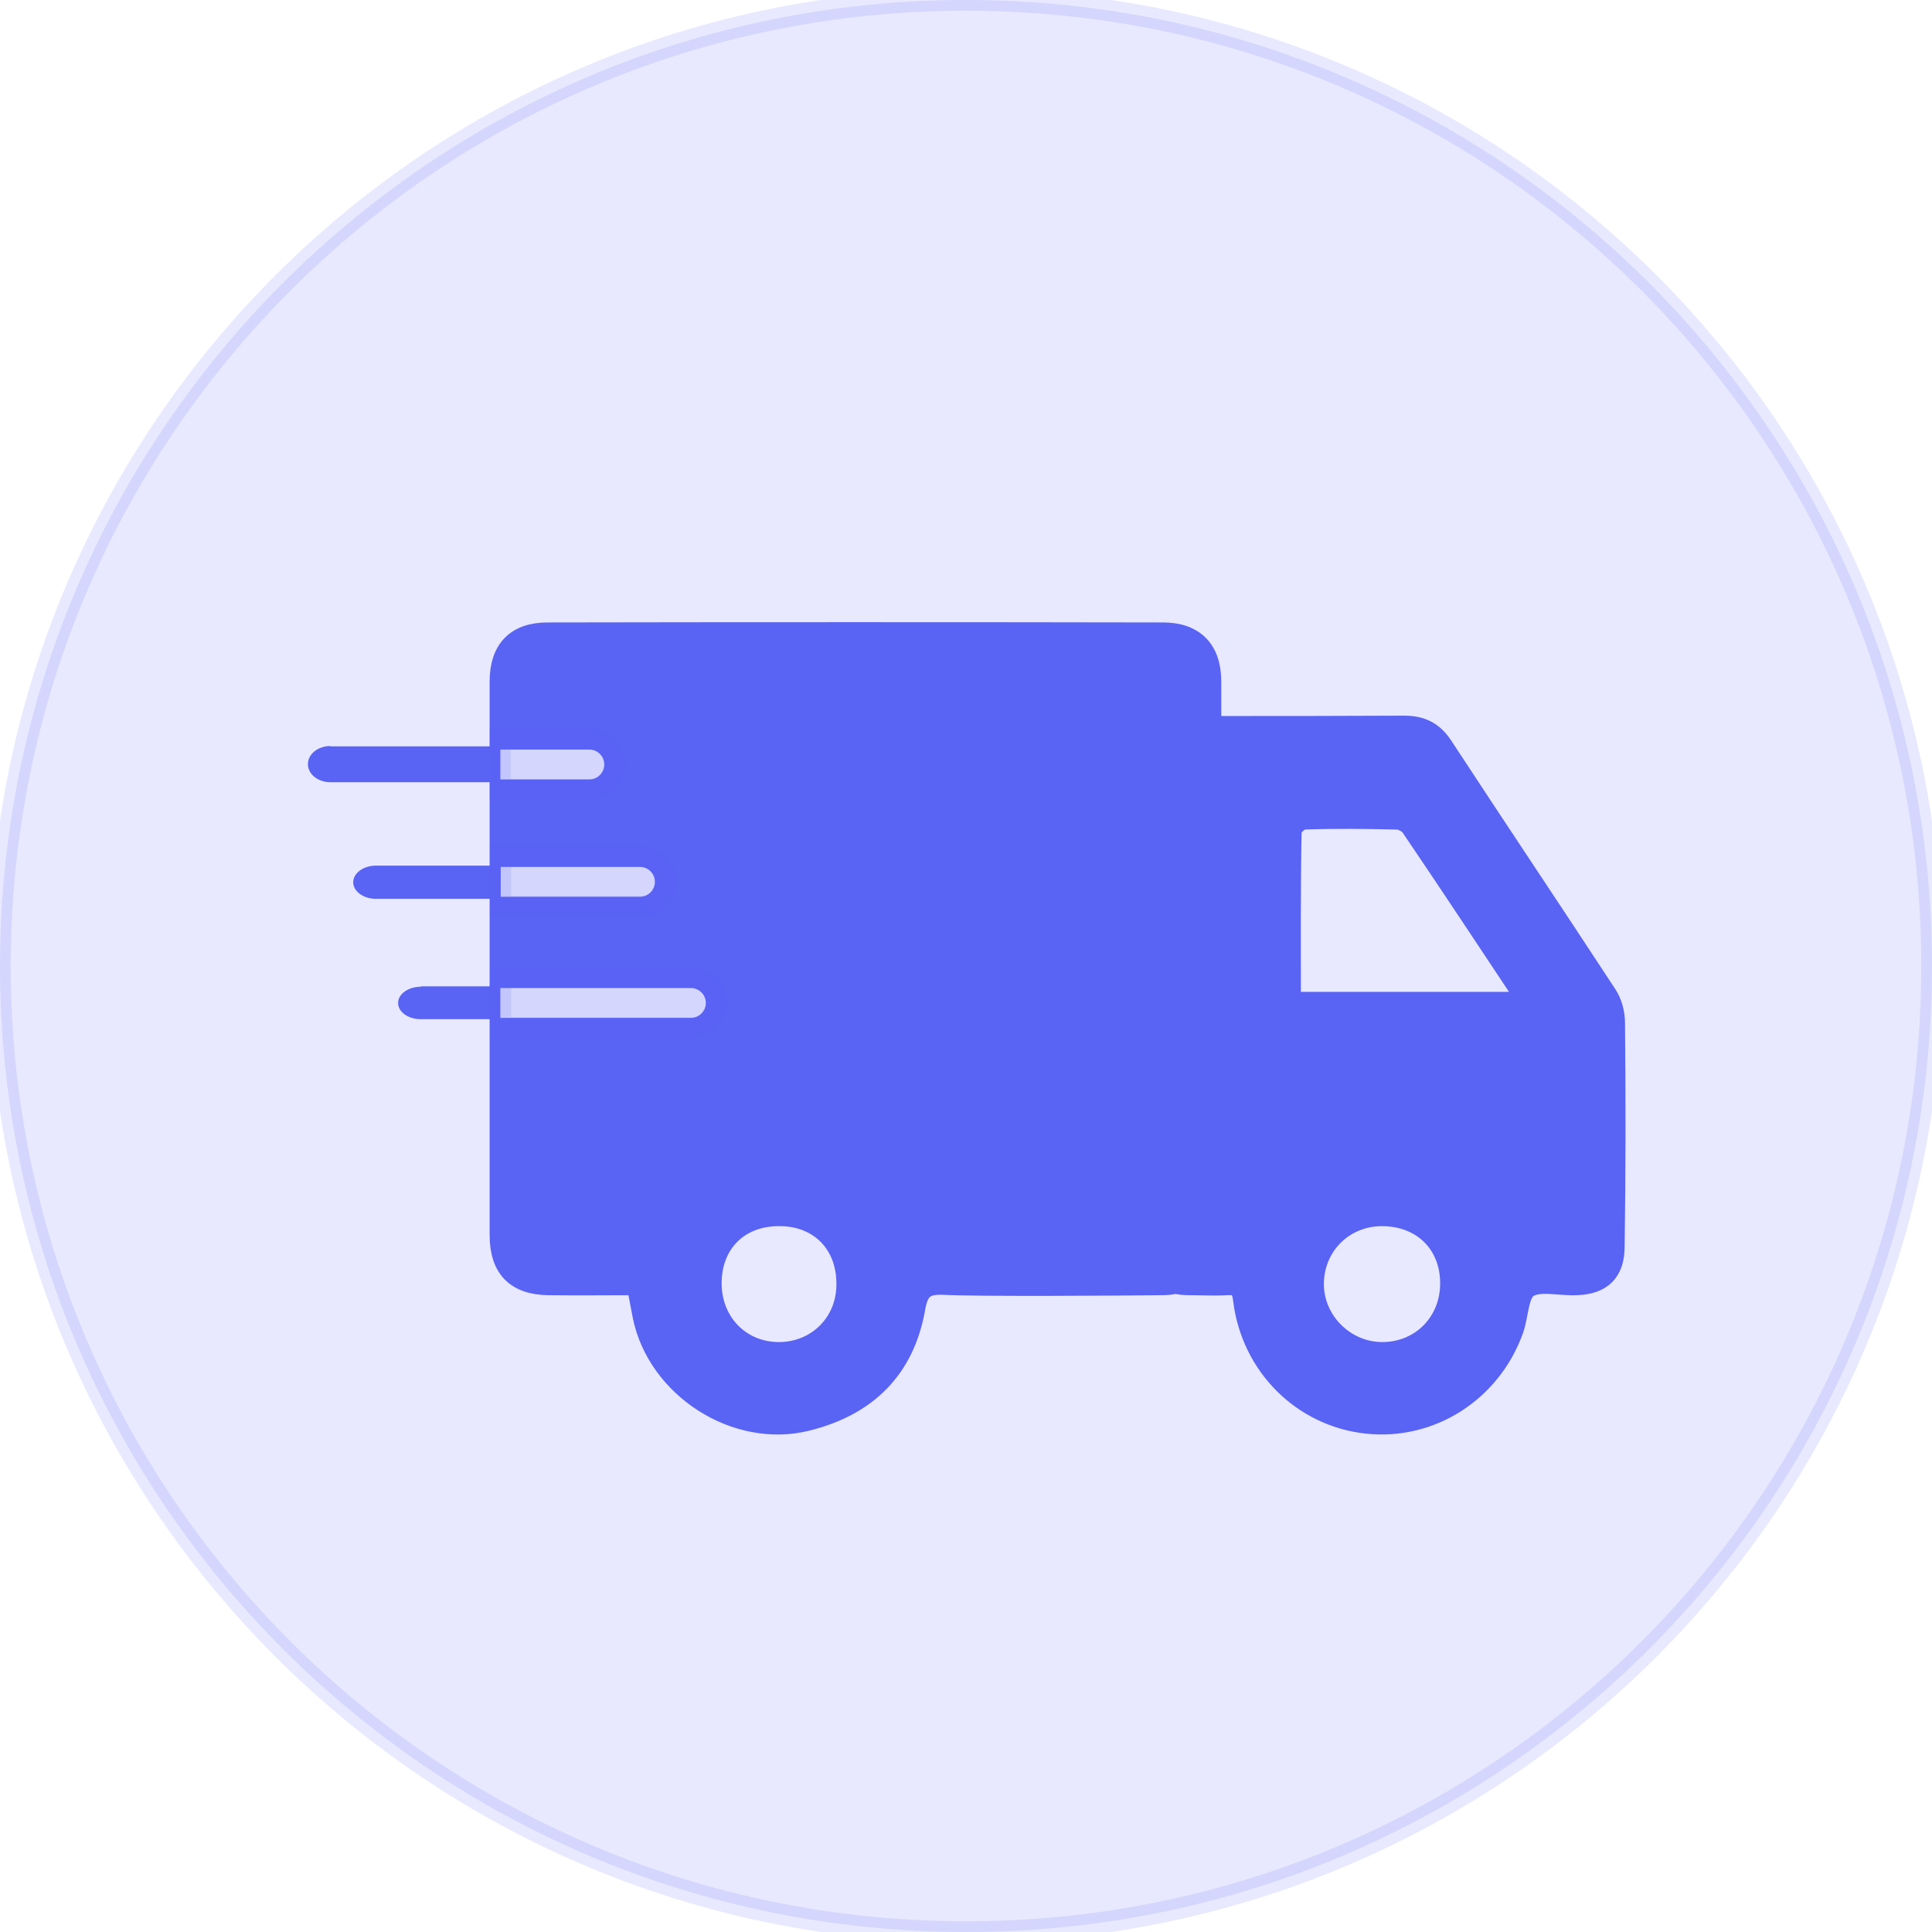
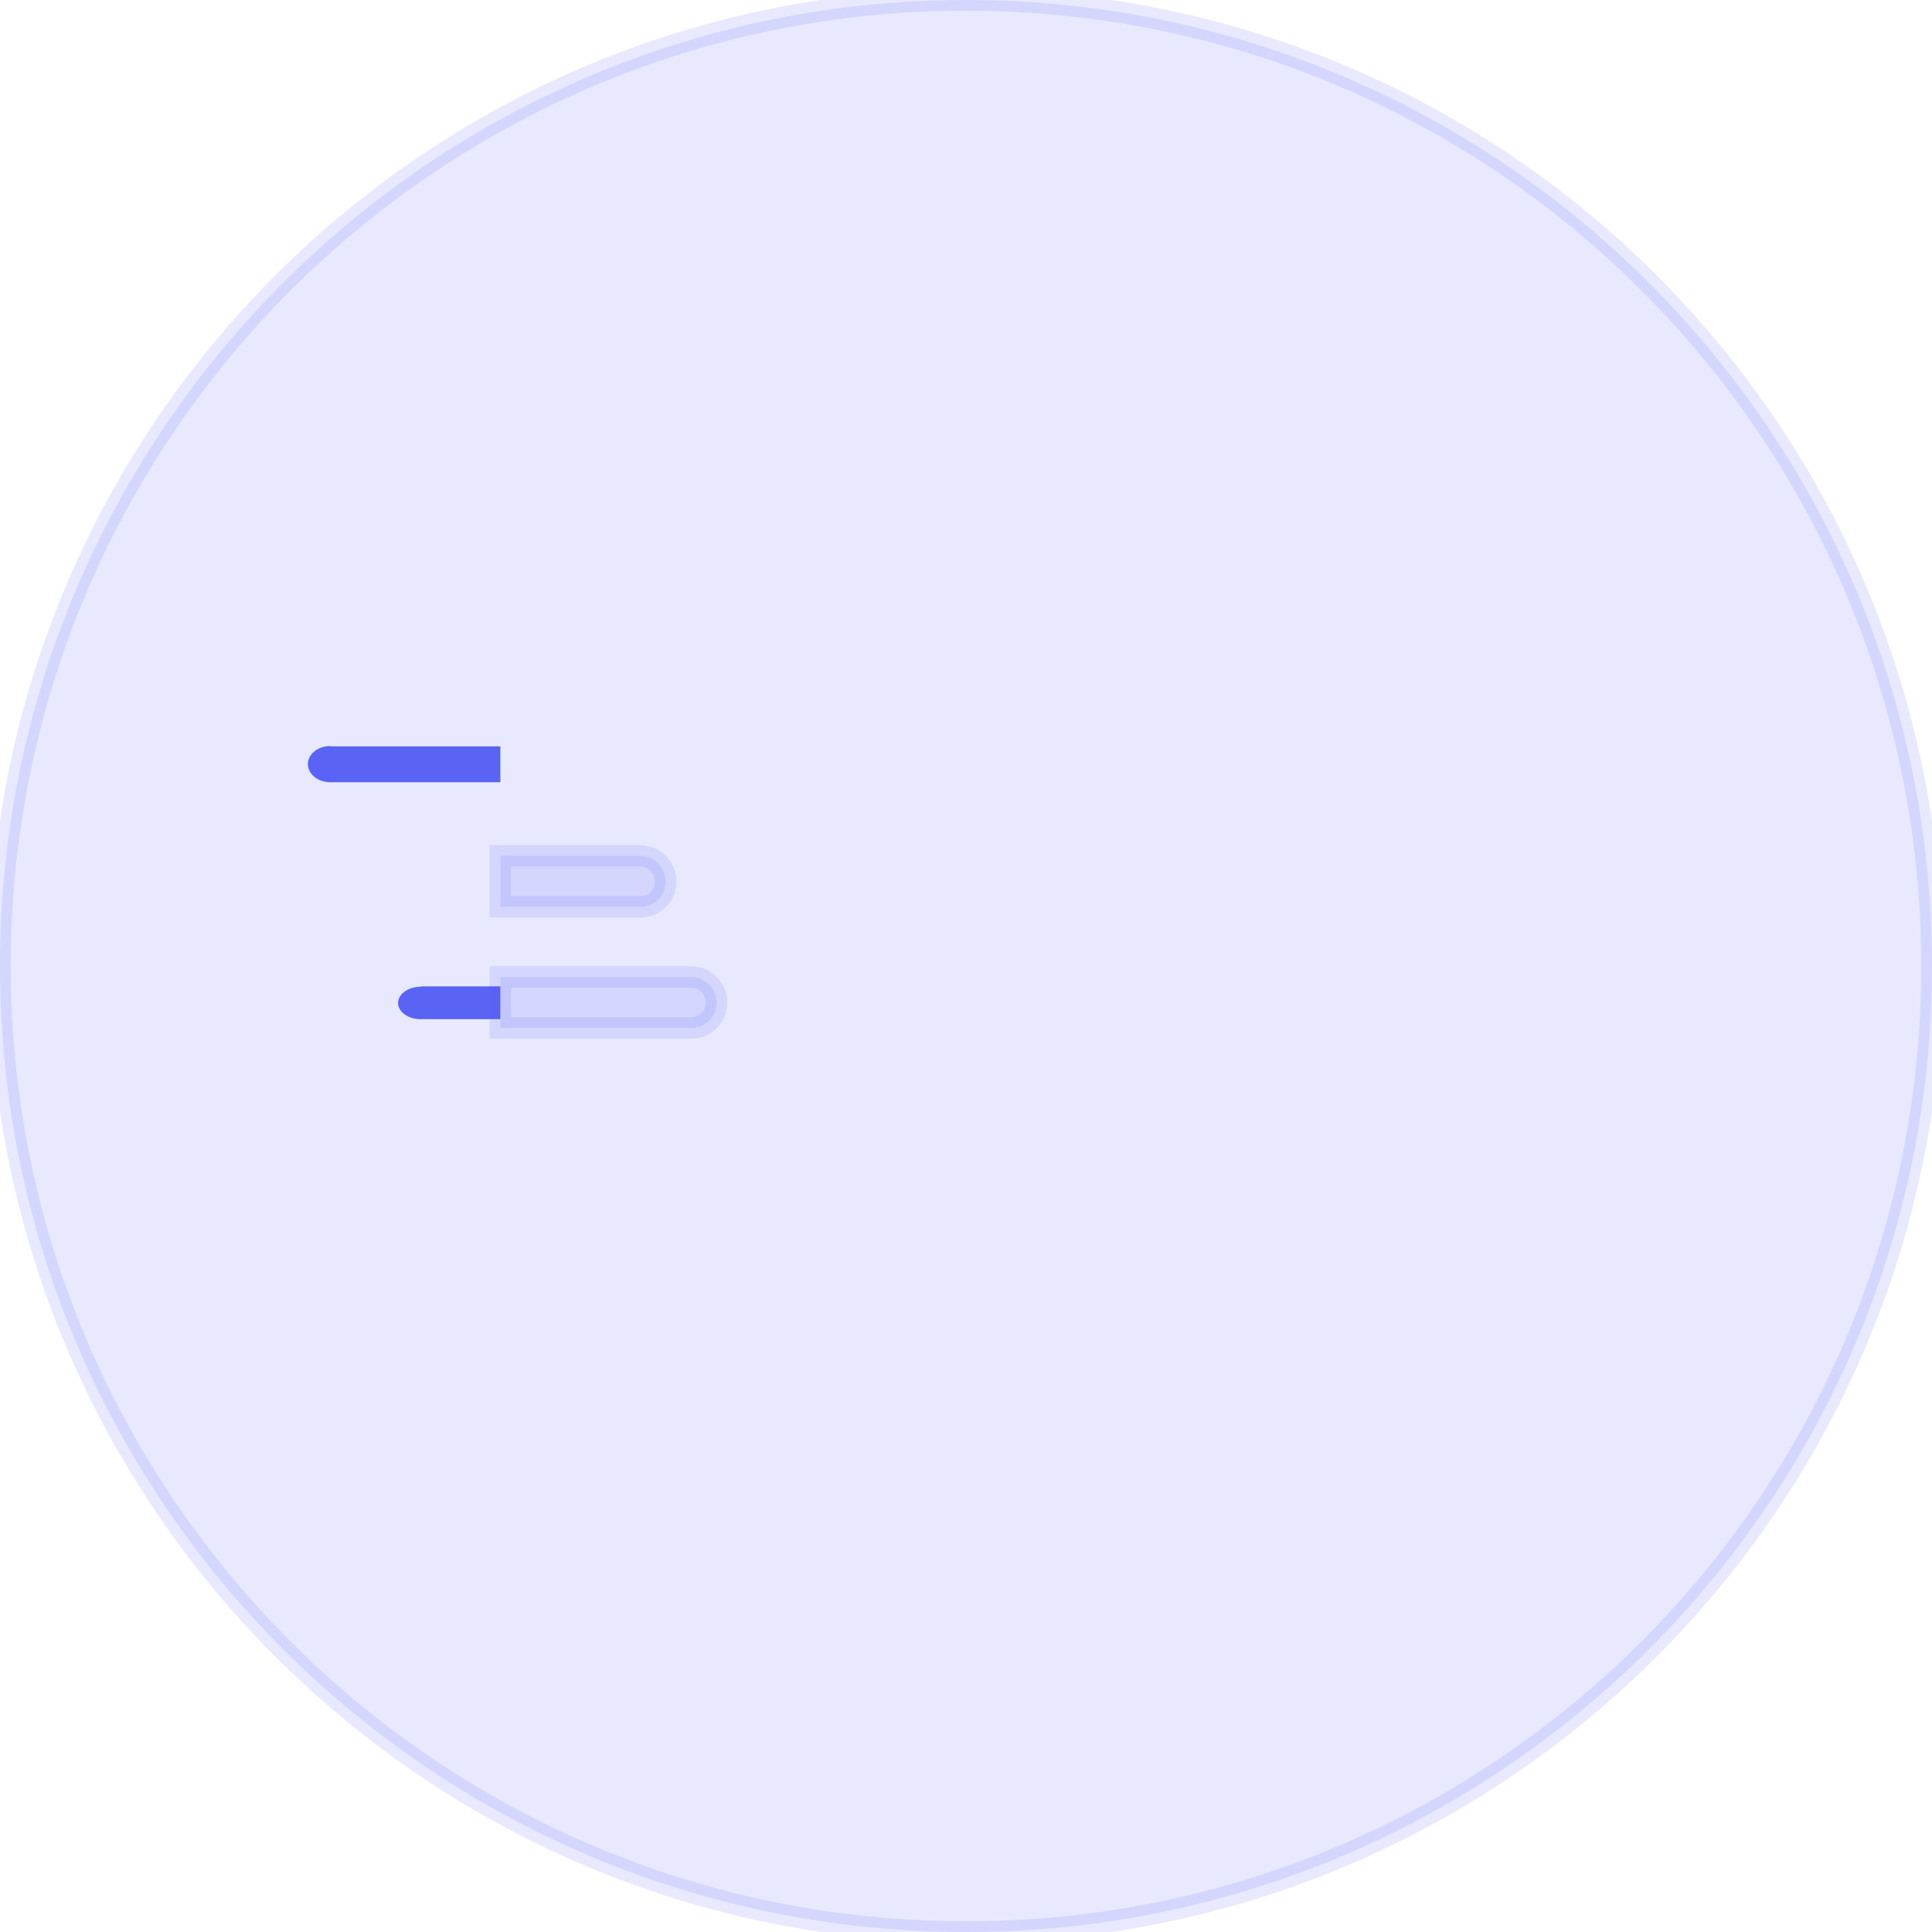
<svg xmlns="http://www.w3.org/2000/svg" width="58" height="58" viewBox="0 0 90 90" fill="none">
  <path opacity="0.14" d="M45 90C69.853 90 90 69.853 90 45C90 20.147 69.853 0 45 0C20.147 0 0 20.147 0 45C0 69.853 20.147 90 45 90Z" fill="#5963F4" stroke="#5963F4" strokeMiterlimit="10" />
-   <path d="M75.199 47.654C75.199 47.215 75.076 46.723 74.83 46.353C72.299 42.486 69.715 38.637 67.184 34.77C66.744 34.102 66.199 33.838 65.408 33.838C62.402 33.855 59.397 33.855 56.391 33.855C56.391 33.152 56.391 32.449 56.391 31.746C56.391 30.287 55.617 29.496 54.176 29.496C46.266 29.479 33.416 29.479 25.506 29.496C24.047 29.496 23.309 30.287 23.309 31.746C23.309 32.643 23.309 33.522 23.309 34.418H27.457C28.107 34.418 28.652 34.945 28.652 35.613C28.652 36.264 28.125 36.809 27.457 36.809H23.309C23.309 37.828 23.309 38.865 23.309 39.885H29.812C30.463 39.885 31.008 40.412 31.008 41.08C31.008 41.73 30.48 42.275 29.812 42.275H23.309C23.309 43.365 23.309 44.455 23.309 45.527H32.185C32.836 45.527 33.381 46.055 33.381 46.723C33.381 47.373 32.853 47.918 32.185 47.918H23.309C23.309 51.117 23.309 54.334 23.309 57.533C23.309 59.062 24.047 59.818 25.559 59.836C26.912 59.853 28.266 59.836 29.689 59.836C29.795 60.398 29.883 60.855 29.971 61.312C30.656 64.635 34.277 66.973 37.565 66.164C40.359 65.478 42.117 63.756 42.609 60.908C42.768 60.029 43.084 59.783 43.963 59.818C45.685 59.906 52.365 59.853 54.088 59.836C54.334 59.836 54.562 59.818 54.756 59.766C54.967 59.818 55.195 59.836 55.459 59.836C56.022 59.836 56.566 59.871 57.129 59.836C57.656 59.801 57.867 59.941 57.938 60.522C58.307 63.615 60.697 65.971 63.685 66.287C66.639 66.603 69.434 64.828 70.471 61.945C70.717 61.26 70.699 60.258 71.156 59.959C71.701 59.607 72.65 59.871 73.424 59.836C74.602 59.801 75.182 59.238 75.182 58.06C75.234 54.562 75.234 51.117 75.199 47.654ZM36.316 63.018C34.488 63.035 33.117 61.629 33.117 59.783C33.117 57.885 34.418 56.602 36.316 56.619C38.197 56.619 39.48 57.938 39.463 59.836C39.463 61.629 38.092 63 36.316 63.018ZM64.389 63.018C62.648 63.018 61.19 61.576 61.172 59.853C61.154 58.043 62.561 56.619 64.371 56.619C66.269 56.619 67.588 57.92 67.588 59.783C67.588 61.629 66.199 63.018 64.389 63.018ZM60.1 46.705C60.1 43.998 60.082 41.361 60.135 38.707C60.135 38.514 60.522 38.145 60.732 38.145C62.174 38.092 63.633 38.109 65.074 38.145C65.303 38.145 65.637 38.32 65.76 38.514C67.57 41.185 69.346 43.875 71.227 46.705C67.447 46.705 63.844 46.705 60.1 46.705Z" fill="#5963F4" stroke="#5963F4" strokeMiterlimit="10" />
  <path d="M15.398 34.752C14.818 34.752 14.344 35.121 14.344 35.596C14.344 36.07 14.818 36.44 15.398 36.44H23.309C23.309 35.877 23.309 35.332 23.309 34.77H15.398V34.752Z" fill="#5963F4" />
-   <path opacity="0.14" d="M28.635 35.613C28.635 34.963 28.107 34.418 27.439 34.418H23.291C23.291 35.209 23.291 36 23.291 36.791H27.439C28.107 36.791 28.635 36.264 28.635 35.613Z" fill="#5963F4" stroke="#5963F4" strokeMiterlimit="10" />
-   <path d="M17.508 40.324C16.928 40.324 16.453 40.676 16.453 41.098C16.453 41.52 16.928 41.871 17.508 41.871H23.326C23.326 41.361 23.326 40.852 23.326 40.324H17.508Z" fill="#5963F4" />
  <path opacity="0.14" d="M31.008 41.062C31.008 40.412 30.48 39.867 29.812 39.867H23.309C23.309 40.658 23.309 41.449 23.309 42.24H29.812C30.48 42.258 31.008 41.73 31.008 41.062Z" fill="#5963F4" stroke="#5963F4" strokeMiterlimit="10" />
  <path d="M19.6 45.967C19.02 45.967 18.545 46.301 18.545 46.723C18.545 47.145 19.02 47.478 19.6 47.478H23.309C23.309 46.969 23.309 46.459 23.309 45.949H19.6V45.967Z" fill="#5963F4" />
  <path opacity="0.14" d="M33.381 46.705C33.381 46.055 32.853 45.51 32.185 45.51H23.309C23.309 46.301 23.309 47.092 23.309 47.883H32.185C32.853 47.9 33.381 47.355 33.381 46.705Z" fill="#5963F4" stroke="#5963F4" strokeMiterlimit="10" />
</svg>